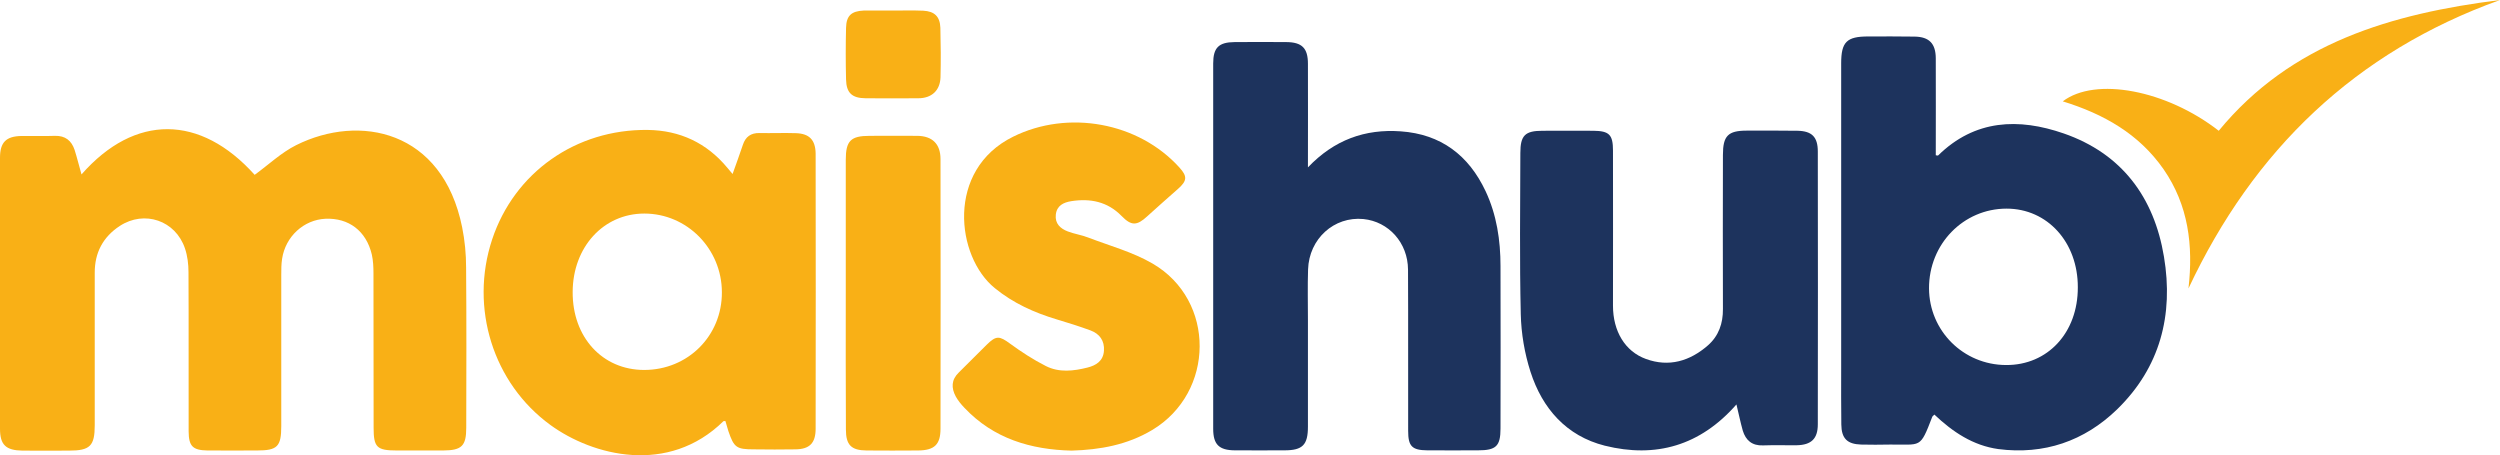
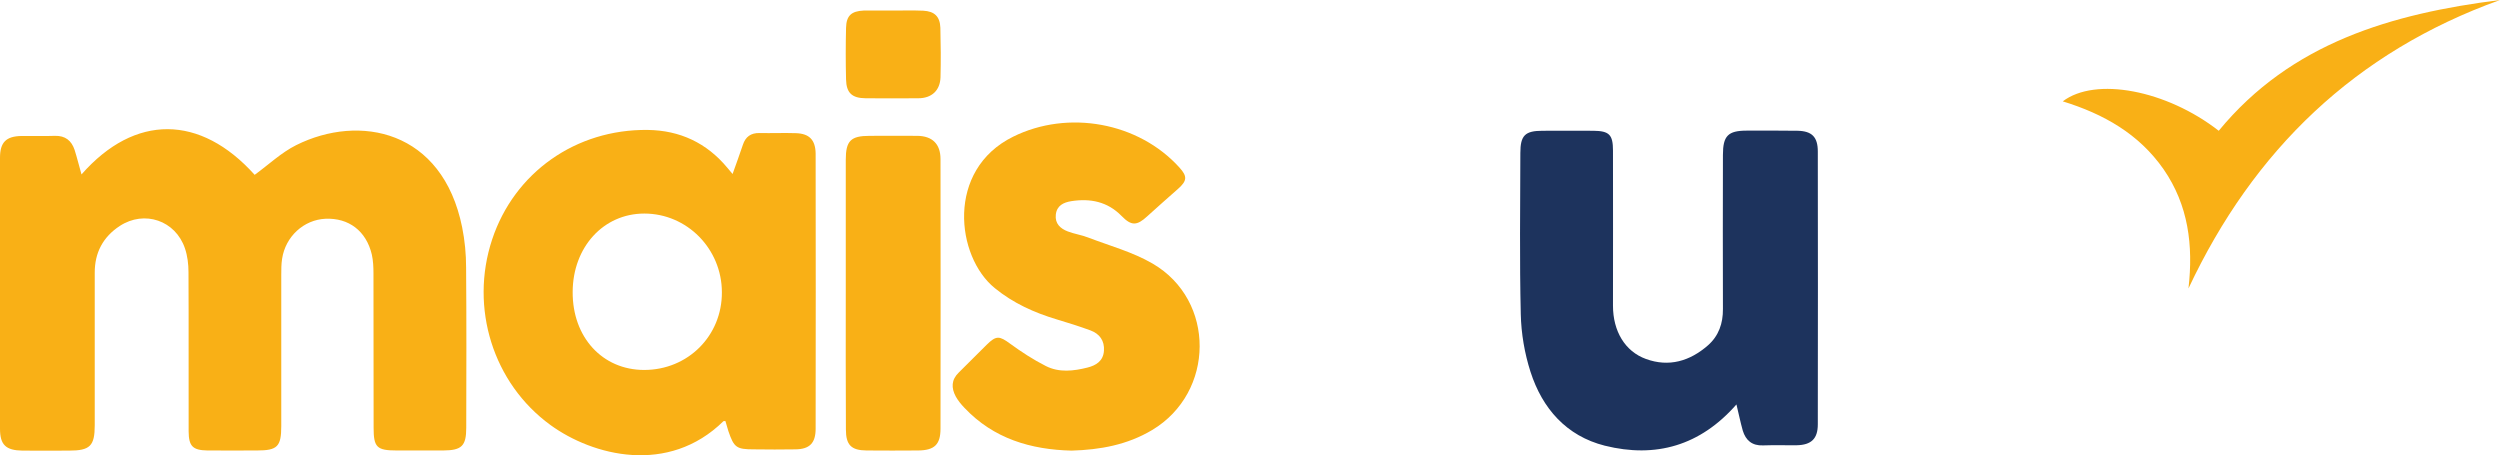
<svg xmlns="http://www.w3.org/2000/svg" version="1.1" id="Camada_1" x="0px" y="0px" viewBox="0 0 1775.9 323.4" style="enable-background:new 0 0 1775.9 323.4;" xml:space="preserve">
  <style type="text/css">
	.st0{fill:#F9B016;}
	.st1{fill:#1D335D;}
</style>
  <g>
    <path class="st0" d="M57.9,123.9c37.9-43.2,84.5-42.6,123,0.3c9.9-7.2,18.9-15.8,29.5-21.1c44.9-22.4,104-10.8,117.9,58.4   c1.9,9.4,2.8,19,2.8,28.6c0.3,37.9,0.2,75.9,0.1,113.8c0,12.9-3.2,16-16.3,16.1c-11,0-22.1,0-33.1,0c-14.2,0-16.4-2.3-16.4-16.2   c0-36.5,0-73-0.1-109.5c0-4.5-0.2-9.2-1.2-13.6c-4-16.7-16.4-26-32.9-25.3c-15.4,0.7-28.4,12.6-30.8,28.4   c-0.6,3.8-0.6,7.7-0.6,11.5c0,35.8,0,71.6,0,107.4c0,14.6-2.8,17.3-17.2,17.3c-11.8,0-23.5,0.1-35.3,0c-10.4-0.2-13.2-3-13.3-13.5   c-0.1-37.7,0.1-75.4-0.1-113.1c0-5.7-0.7-11.6-2.5-16.9c-6.7-19.9-28.8-27.4-46.3-16c-11.9,7.8-17.9,19-17.8,33.4   c0,36,0,72,0,108.1c0,14.8-3.3,18.1-18.3,18.1c-11,0-22.1,0.1-33.1,0C4.1,319.9,0,316,0,304.5c0-64.1,0-128.2,0-192.4   c0-11,4.3-15.3,15.2-15.5c7.9-0.1,15.9,0.2,23.8-0.1c7.4-0.2,11.8,3.4,14,10C54.8,112.2,56.2,118,57.9,123.9" />
    <path class="st0" d="M515.3,299.1c-0.9,0-1.2,0-1.4,0.1c-39.2,38.5-92.8,24.6-122.9,2.7c-40.7-29.6-57.5-83.2-41.4-131.8   c15.8-47.6,59.5-78.4,110.5-77.8c22.9,0.3,41.9,9.2,56.6,26.9c1,1.2,2.1,2.5,3.7,4.4c2.6-7.4,5.1-14,7.3-20.7   c1.9-5.8,5.7-8.5,11.8-8.4c8.6,0.2,17.3-0.2,25.9,0.1c9.6,0.3,13.9,4.9,14,14.6c0.1,65.1,0.1,130.2,0,195.3   c0,10.2-4.2,14.6-14.4,14.7c-9.8,0.2-19.7,0.1-29.5,0c-12.4,0-14.1-1.3-18.1-13C516.7,303.9,516.1,301.6,515.3,299.1 M457.6,262.8   c31.1,0,55.4-24.3,55.2-55.3c-0.1-30.8-24.8-55.8-55.1-55.8c-29,0-50.8,23.8-50.9,55.7C406.6,239.5,427.9,262.8,457.6,262.8" />
-     <path class="st1" d="M1374.1,294.5c-0.9,1-1.4,1.2-1.5,1.6c-8.9,23.1-7.7,19.4-30.3,19.7c-6.7,0.1-13.5,0.2-20.2,0   c-9.9-0.3-14-4.3-14.1-14.3c-0.2-13.2-0.1-26.4-0.1-39.6c0-72.3,0-144.6,0-216.9c0-15.2,3.9-19.1,19.2-19.1c11,0,22.1-0.1,33.1,0.1   c10.2,0.2,14.8,4.9,14.9,15.3c0.1,23,0,46,0,69c0.8,0.1,1.5,0.3,1.7,0.1c26.1-25.6,57.2-26.7,89.2-15.6   c41.2,14.3,64.2,45.3,71.2,87.6c6.9,41.3-2.7,78.6-33.3,108.4c-23.3,22.6-52,32.4-84.4,28.2   C1401.6,316.5,1387.2,306.9,1374.1,294.5 M1425.4,148.2c-30.7,0-55.2,25.2-55.1,56.6c0.1,30.2,24.4,54.4,54.7,54.5   c29.6,0.2,51.1-23,51-55.2C1476.1,172.1,1454.4,148.2,1425.4,148.2" />
-     <path class="st1" d="M929.1,118.9c18.7-19.6,40.6-27.4,65.9-25.6c28.6,2,48.3,17,60.3,42.5c7.9,16.8,10.6,34.9,10.6,53.3   c0.1,38.4,0.1,76.9,0,115.3c0,12.6-3.2,15.5-16,15.5c-12,0-24,0.1-36,0c-10.9-0.1-13.6-2.9-13.6-13.8c-0.1-38.2,0.1-76.4-0.1-114.6   c-0.1-19-13.7-34.1-31.7-35.9c-20.8-2-38.6,14-39.3,35.8c-0.4,12-0.1,24-0.1,36c0,25.2,0,50.4,0,75.7c0,13-3.8,16.8-16.7,16.8   c-11.8,0-23.5,0.1-35.3,0c-11.2-0.1-15.3-4.2-15.3-15.3c0-86.5,0-173,0-259.5c0-11.2,3.9-15.1,15.2-15.2c12.2-0.1,24.5-0.1,36.8,0   c11.1,0.1,15.3,4.3,15.3,15.4C929.2,69.4,929.1,93.5,929.1,118.9" />
    <path class="st1" d="M1233.5,287.3c-25.7,29.3-57.3,38.3-93.5,29.3c-27.3-6.9-44.4-26.4-52.8-52.5c-4.2-13.1-6.6-27.2-6.9-40.9   c-0.9-38.2-0.4-76.4-0.3-114.5c0-12.5,3.3-15.8,15.8-15.8c12,0,24-0.1,36,0c11.4,0.1,14,2.8,14,14.1c0.1,36.7,0,73.5,0,110.2   c0,18,8.5,32.4,23.4,37.8c16.4,6,31.3,1.5,44.1-9.7c7.6-6.7,10.7-15.6,10.6-25.8c-0.1-36.5-0.1-73,0-109.5c0-13.5,3.6-17.2,17-17.2   c12,0,24-0.1,36,0.1c10.2,0.2,14.4,4.4,14.4,14.7c0.1,64.6,0.1,129.2,0,193.8c0,10.3-4.6,14.7-15.1,14.9   c-7.9,0.1-15.9-0.2-23.8,0.1c-7.8,0.3-12.3-3.6-14.4-10.5C1236.3,299.9,1235.1,293.8,1233.5,287.3" />
    <path class="st0" d="M761.2,320.1c-28.8-0.7-55.4-8.4-76.2-30.5c-2.3-2.4-4.5-5.1-6.1-8c-3.2-6-3.2-11.8,2.2-17   c6.7-6.5,13.2-13.3,19.9-19.8c6.7-6.6,9-6.2,16.5-0.7c8.1,5.9,16.5,11.4,25.4,15.9c9.4,4.8,19.7,3.6,29.6,1.1   c6-1.5,11.2-4.6,11.7-11.9c0.5-7.2-3.1-12.1-9.6-14.5c-7.9-2.9-15.9-5.4-23.9-7.8c-16-4.8-30.9-11.5-44-22.2   c-27.6-22.3-34.9-84,13-107.6c39-19.3,89.1-10.3,118.2,22c5.6,6.2,5.4,9.3-1,15c-7.3,6.5-14.8,13-22,19.6   c-7.3,6.7-11.2,6.9-18.2-0.3c-10-10.2-22.2-12.6-35.7-10.5c-5.5,0.9-10.3,3.1-11,9.6c-0.7,6.4,3.3,9.9,8.5,11.9   c4.7,1.8,9.8,2.5,14.4,4.3c15.4,5.9,31.7,10.3,45.8,18.5c45,26.1,44.4,91.6-0.3,118.3C800.8,316,781.6,319.5,761.2,320.1" />
    <path class="st0" d="M600.8,208.6c0-31.7,0-63.4,0-95c0-13.6,3.5-17.1,17-17.1c11.3,0,22.6-0.1,33.8,0c10.7,0.1,16.5,5.8,16.5,16.5   c0.1,63.8,0.1,127.7,0,191.5c0,11.3-4.3,15.4-15.9,15.5c-12.2,0.1-24.5,0.1-36.7,0c-10.8-0.1-14.6-3.9-14.6-14.9   C600.7,272.9,600.8,240.7,600.8,208.6" />
    <path class="st0" d="M1775.9,0c-102.7,36.9-175.1,106.5-221.3,204.9c3.5-30.5,0-59.1-17.7-84.7c-17.6-25.2-42.7-39.3-71.6-48.2   c23.1-17.6,73.6-8.1,110.8,20.9C1627.6,30.3,1699.1,9.7,1775.9,0" />
    <path class="st0" d="M634.2,7.5c7.2,0,14.4-0.2,21.6,0.1c8,0.4,11.9,4.1,12.2,12.1c0.3,11.7,0.4,23.5,0.1,35.2   c-0.3,9.4-6.3,14.9-15.8,14.9c-12.5,0.1-24.9,0.1-37.4,0c-9.7-0.1-13.7-3.8-13.9-13.4c-0.3-12.2-0.3-24.4,0-36.6   c0.2-8.7,3.8-11.9,12.5-12.3c0.5,0,1,0,1.4,0C621.2,7.5,627.7,7.5,634.2,7.5L634.2,7.5z" />
  </g>
</svg>